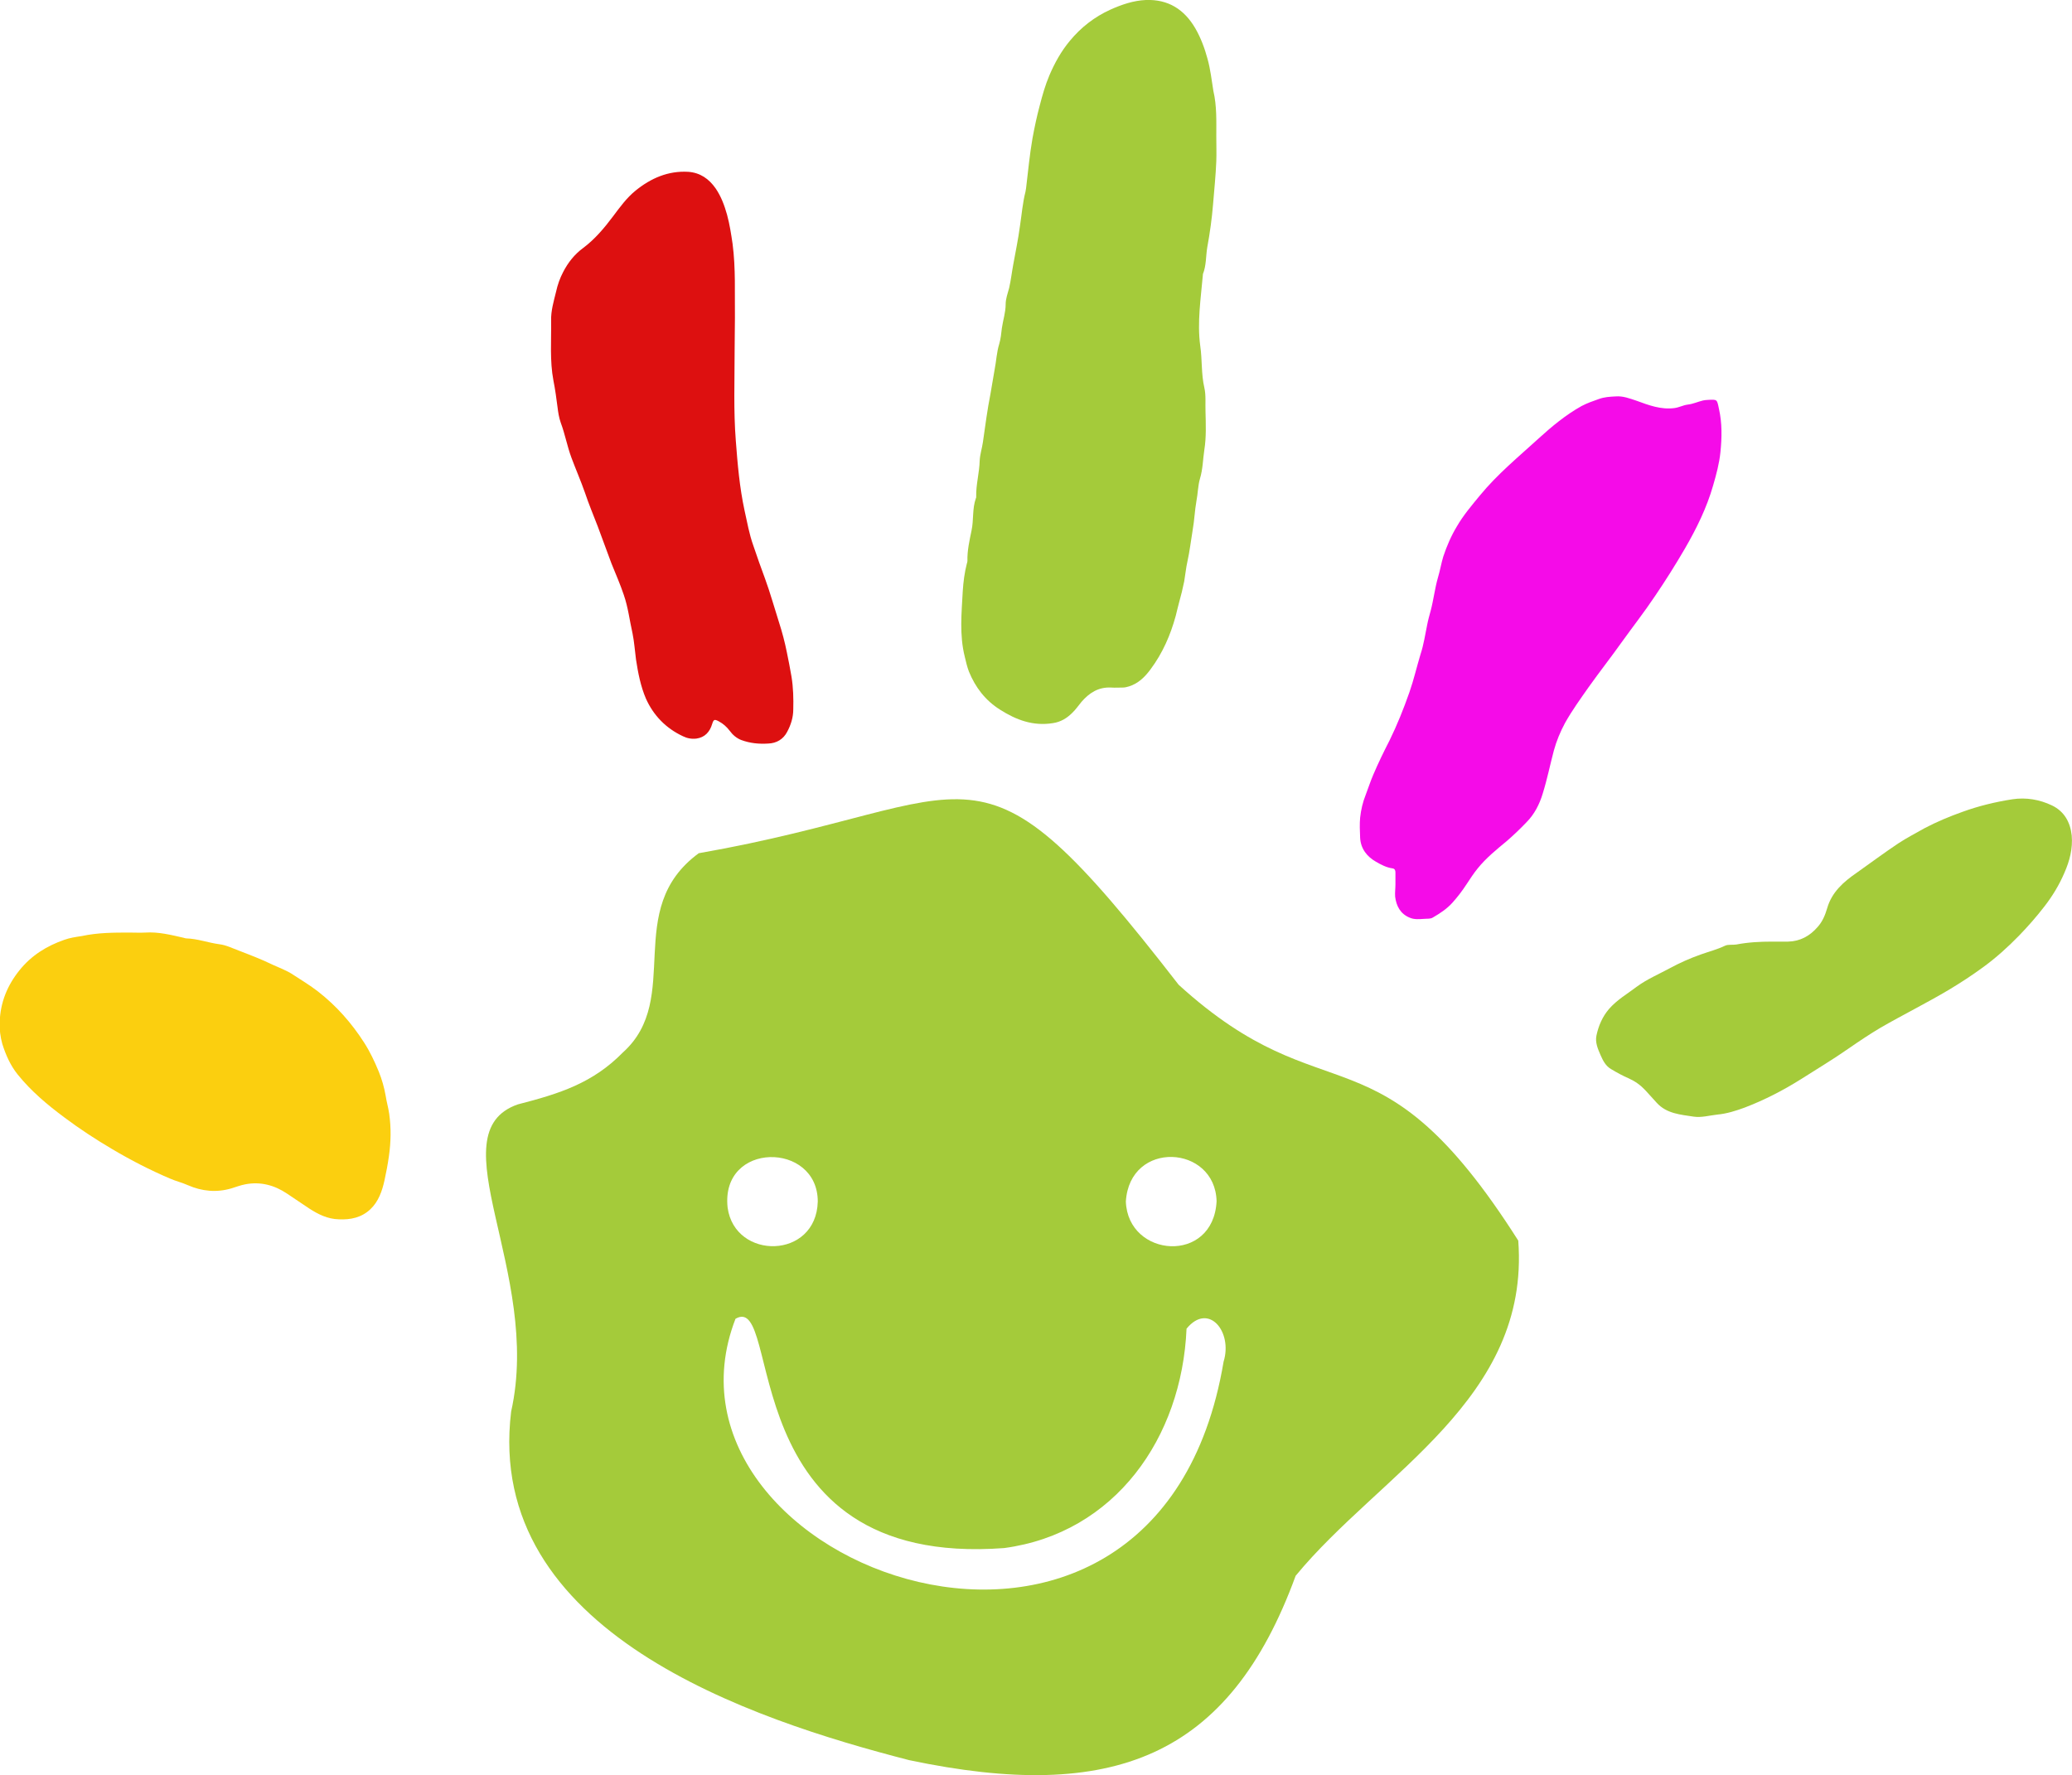
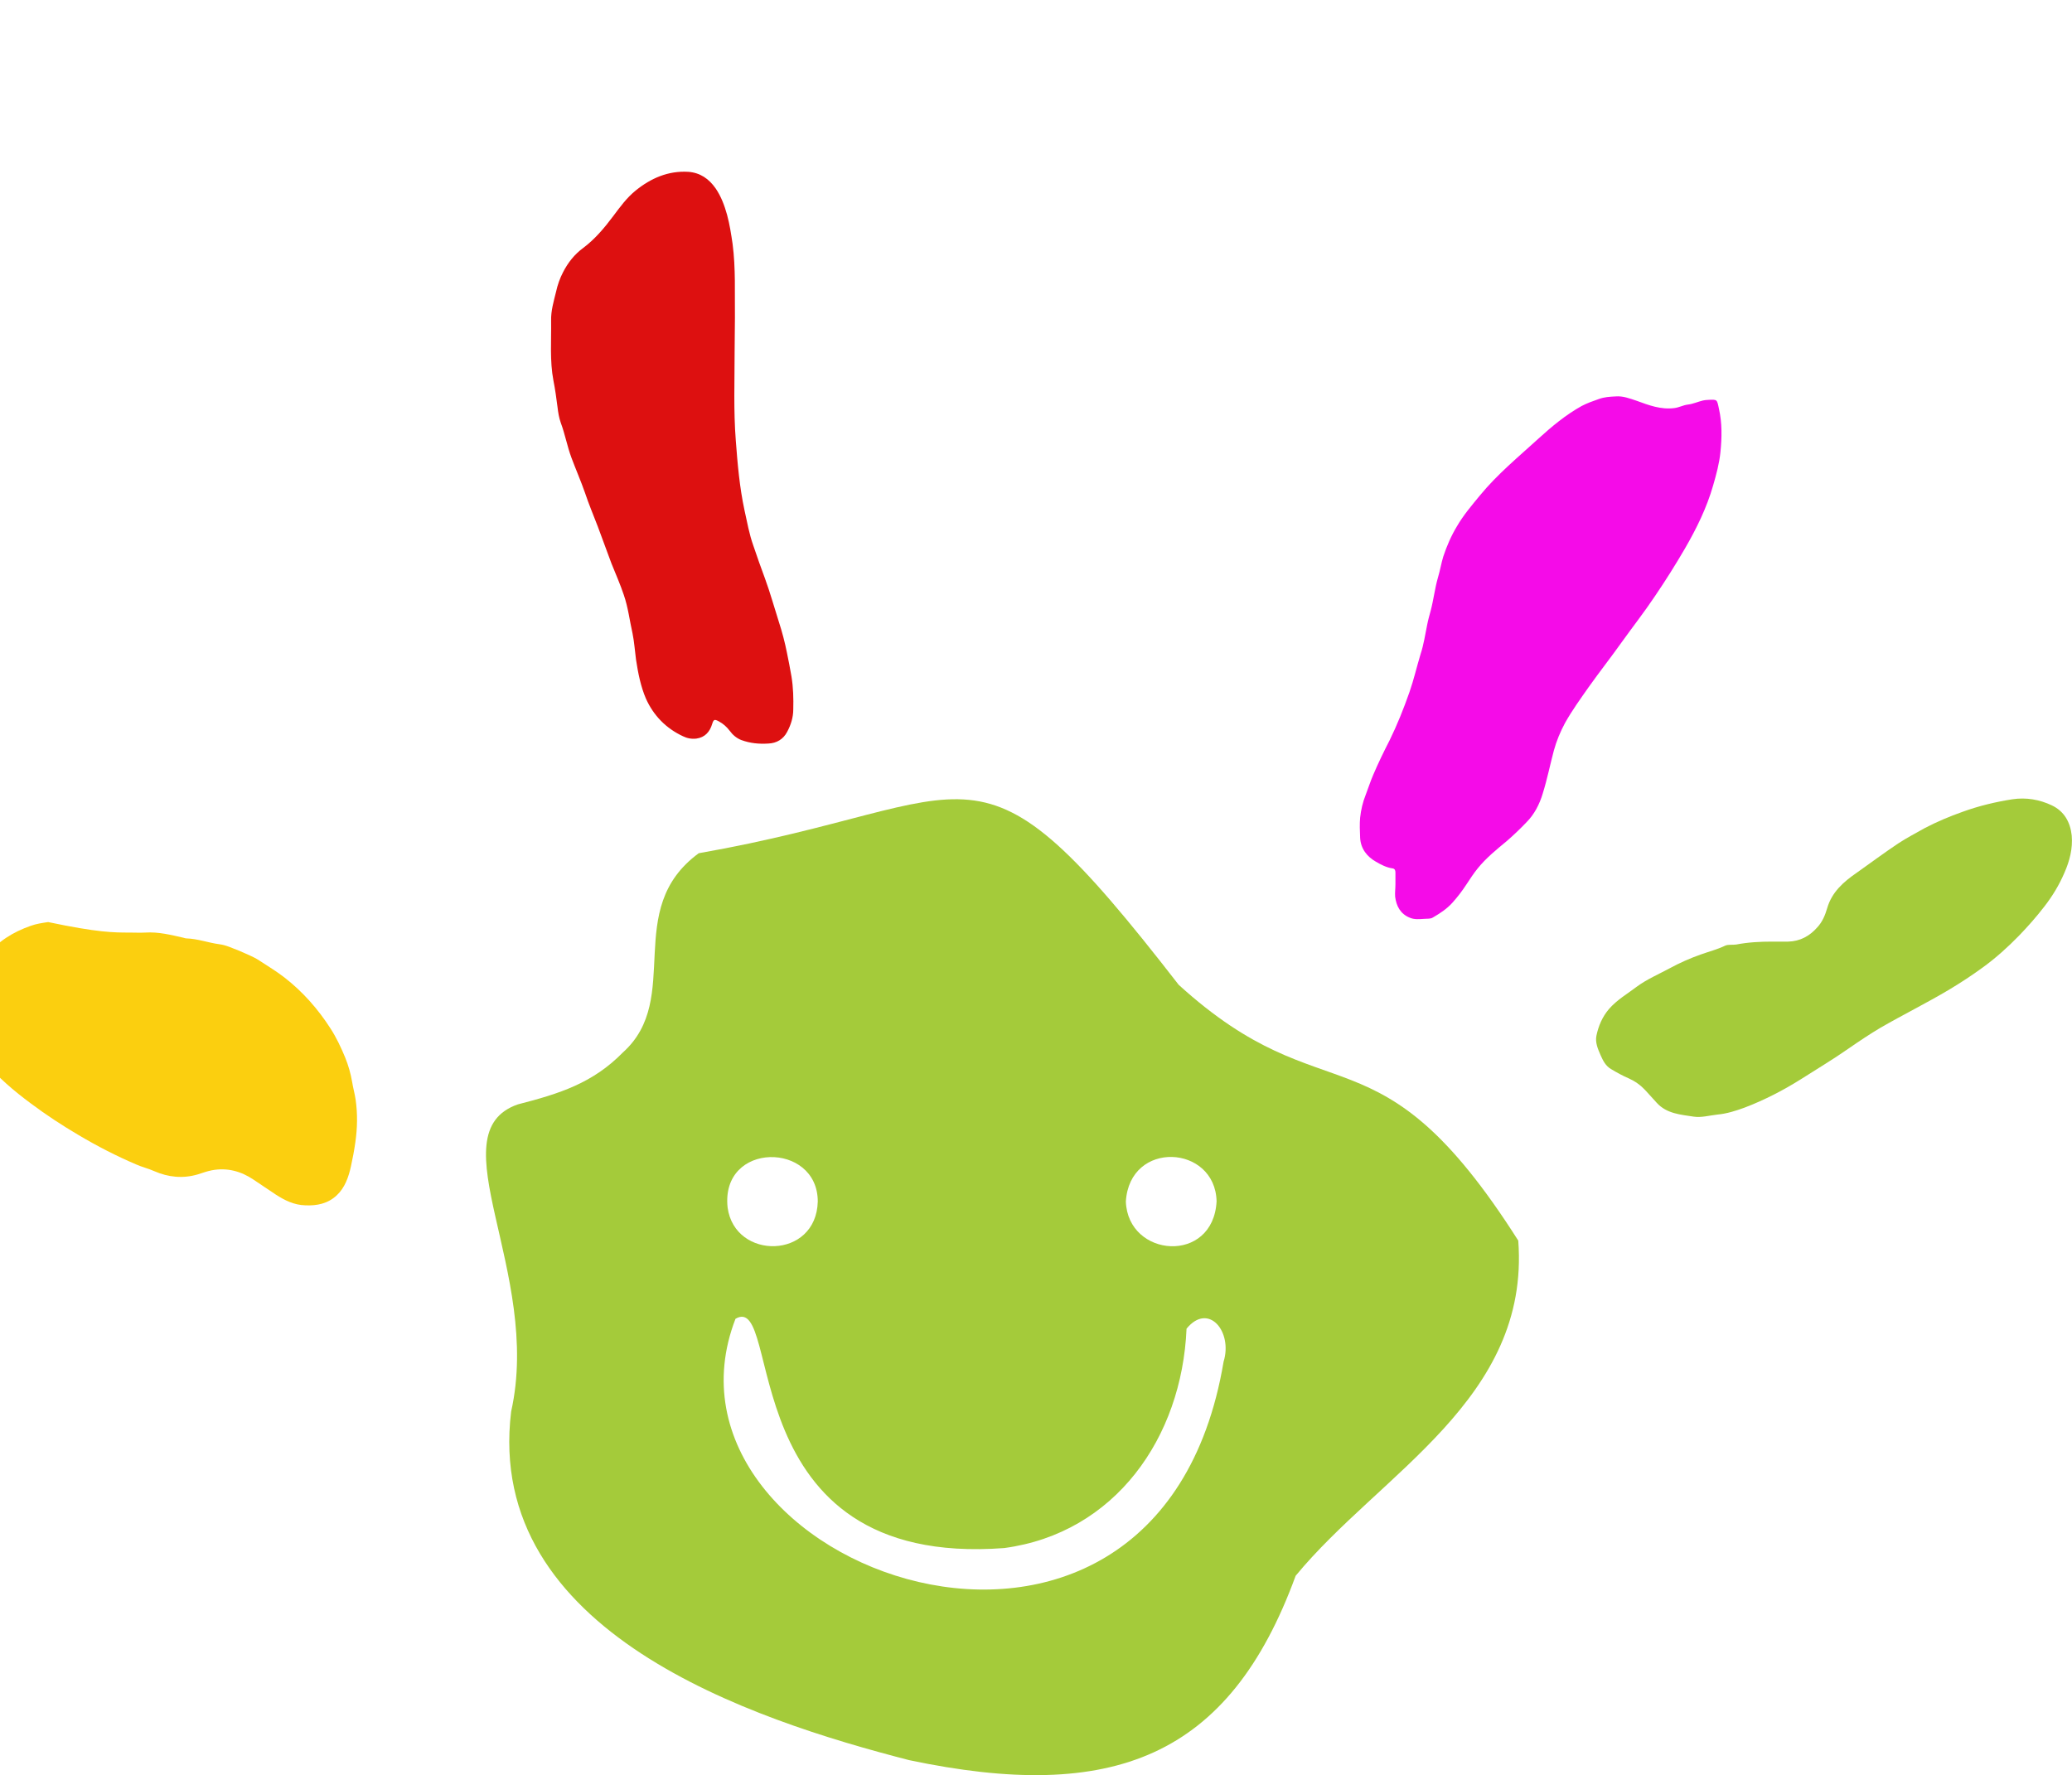
<svg xmlns="http://www.w3.org/2000/svg" version="1.1" x="0px" y="0px" viewBox="0 0 710.2 608.6" style="enable-background:new 0 0 710.2 608.6;" xml:space="preserve">
  <style type="text/css">
	.st0{fill:#A4CB3A;}
	.st1{fill:#f50be8;}
	.st2{fill:#dd1010;}
	.st3{fill:#FBCF0F;}
	.st4{fill:#A4CB3A;}
</style>
  <g id="Ebene_1">
    <g>
-       <path class="st0" d="M416.9,46.7c0,2.9,0.1,5.8,0,8.6c-0.2,4.9-0.7,9.7-1.1,14.6c-0.4,5-1.1,10-2,14.9c-0.5,3-0.3,6.2-1.5,9.2    c0,0.1,0,0.2,0,0.2c-0.7,8.1-2,16.3-0.9,24.4c0.7,4.7,0.3,9.6,1.4,14.3c0.6,2.6,0.3,5.4,0.4,8.1c0.1,4.4,0.3,8.8-0.4,13.2    c-0.5,3.3-0.5,6.6-1.5,9.9c-0.7,2.4-0.7,5-1.2,7.6c-0.6,3.3-0.7,6.7-1.3,10c-0.6,3.6-1,7.2-1.8,10.8c-0.5,2.2-0.7,4.5-1.1,6.8    c-0.5,2.5-1.1,4.9-1.8,7.4c-0.4,1.4-0.7,2.9-1.1,4.4c-1.8,6.6-4.5,12.8-8.6,18.3c-1.9,2.6-4.2,4.9-7.4,5.9    c-0.7,0.2-1.4,0.4-2.1,0.4c-1.4,0-2.7,0.1-4.1,0c-4.3-0.2-7.4,1.8-10.1,4.9c-1.1,1.3-2,2.7-3.2,3.8c-1.8,1.8-3.9,3.1-6.6,3.5    c-6.8,1.1-12.6-1.1-18.1-4.6c-5.1-3.2-8.5-7.7-10.7-13.1c-0.6-1.6-1-3.3-1.4-5c-1.9-7.5-1.1-15.1-0.7-22.6    c0.2-3.1,0.6-6.3,1.4-9.4c0.1-0.3,0.2-0.6,0.2-0.9c-0.1-3.5,0.7-7,1.4-10.4c0.8-3.7,0.2-7.5,1.5-11.1c0.1-0.1,0.1-0.3,0.1-0.5    c-0.1-4.2,1.1-8.2,1.2-12.4c0.1-2.1,0.8-4.2,1.1-6.3c0.8-5.5,1.5-11.1,2.6-16.6c0.5-2.7,0.9-5.5,1.4-8.2c0.6-3,0.7-6,1.6-8.9    c0.5-1.7,0.7-3.6,0.9-5.4c0.4-2.8,1.3-5.4,1.3-8.2c0-1.9,0.7-3.7,1.2-5.6c0.6-2.6,0.9-5.3,1.4-8c0.8-4.4,1.7-8.7,2.3-13.2    c0.6-3.9,0.9-7.9,1.9-11.8c0.1-0.4,0.1-0.8,0.2-1.2c0.7-5.7,1.2-11.4,2.2-17.1c0.7-3.8,1.5-7.6,2.5-11.3c0.9-3.5,1.9-7,3.3-10.3    c1.8-4.2,4-8.2,7-11.8c3.8-4.6,8.4-8.2,13.9-10.7c3.8-1.7,7.8-3.1,12.1-3.3c7.7-0.3,13.2,3.2,17,9.7c1.9,3.3,3.2,6.8,4.2,10.5    c1,3.6,1.4,7.3,2,11C417.1,36.3,416.9,41.5,416.9,46.7z" />
      <path class="st1" d="M478.3,303.2c0-1.4,0-2.7,0-4.1c0-0.7-0.2-1.3-1-1.4c-2.1-0.3-4-1.3-5.7-2.3c-3-1.7-5.2-4.4-5.4-8.2    c-0.1-2.3-0.2-4.7,0-6.9c0.3-2.7,0.9-5.3,1.9-7.8c0.9-2.3,1.6-4.6,2.6-6.9c1.7-4,3.6-7.9,5.6-11.8c2.6-5.3,4.8-10.8,6.8-16.5    c1.5-4.3,2.5-8.7,3.8-13c1.1-3.3,1.6-6.8,2.3-10.2c0.3-1.6,0.8-3.3,1.2-4.8c1-3.8,1.4-7.6,2.5-11.4c0.7-2.3,1.1-4.8,1.8-7.1    c1.2-3.6,2.7-7.1,4.7-10.4c2.2-3.8,5.1-7.2,7.9-10.6c6-7.3,13.2-13.2,20.1-19.5c4.5-4.1,9.3-8.1,14.7-11.1c1.9-1,3.9-1.7,5.9-2.4    c1.9-0.7,3.8-0.8,5.8-0.9c2.5-0.2,4.8,0.7,7.2,1.5c4.1,1.5,8.3,3.1,12.9,2.5c1.6-0.2,3-1,4.6-1.2c1.8-0.2,3.5-1,5.2-1.4    c0.5-0.1,1.1-0.2,1.6-0.2c3.4-0.2,3.2-0.2,3.9,3.1c1.1,4.9,1,9.8,0.5,14.8c-0.4,3.9-1.4,7.6-2.5,11.4c-2.2,7.7-5.7,14.8-9.7,21.7    c-3.2,5.5-6.6,10.9-10.2,16.2c-3.6,5.4-7.6,10.5-11.4,15.8c-3.7,5.2-7.7,10.3-11.4,15.5c-2.8,4-5.7,8-8.1,12.3    c-1.6,3-2.9,6.1-3.8,9.4c-1.3,4.9-2.3,9.9-3.8,14.7c-1.1,3.7-2.9,7.2-5.6,9.9c-2.1,2.2-4.4,4.4-6.7,6.4c-3.5,2.9-7.1,5.8-10,9.4    c-1.4,1.7-2.6,3.6-3.8,5.4c-1.5,2.3-3.1,4.4-4.9,6.4c-1.9,2.1-4.2,3.6-6.6,5c-0.9,0.6-2,0.4-3,0.5c-1.7,0.1-3.4,0.3-5-0.4    c-3.2-1.3-4.6-4-5-7.2C478.1,305.9,478.3,304.6,478.3,303.2z" />
      <path class="st2" d="M251.8,120.3c0,10.2-0.4,20.5,0.4,30.7c0.6,8,1.3,16.1,3,24c0.9,4,1.6,8.1,3,12c1.3,3.8,2.6,7.6,4,11.3    c1.8,4.9,3.2,10,4.8,15c1.1,3.4,2,6.8,2.7,10.3c0.6,2.8,1.1,5.6,1.6,8.4c0.6,3.7,0.7,7.5,0.6,11.2c0,2.7-0.8,5.3-2.1,7.7    c-1.3,2.5-3.6,3.9-6.5,4c-3.2,0.2-6.2-0.1-9.2-1.2c-1.6-0.6-3-1.8-4-3.2c-1-1.3-2.2-2.4-3.7-3.2c-1.5-0.8-1.8-0.7-2.3,0.9    c-0.8,2.7-2.5,4.6-5.4,5c-1.6,0.2-3.2-0.1-4.6-0.8c-5.8-2.7-10.1-7.1-12.7-12.9c-1.8-4.2-2.7-8.8-3.4-13.4c-0.4-3-0.6-6.1-1.2-9    c-1-4.4-1.5-8.9-3-13.2c-1.2-3.6-2.8-7.2-4.2-10.7c-1.6-4.2-3.1-8.5-4.7-12.7c-1.5-3.9-3.1-7.7-4.4-11.6c-1.4-4-3.1-7.9-4.6-11.9    c-1.5-4-2.2-8.1-3.7-12.1c-0.6-1.7-0.9-3.6-1.1-5.3c-0.4-3.1-0.8-6.1-1.4-9.1c-1.3-6.8-0.7-13.7-0.8-20.5c-0.1-3.5,0.9-6.7,1.7-10    c0.5-2.3,1.3-4.6,2.4-6.7c1.7-3.3,3.9-6.1,6.9-8.3c4-3,7.2-6.8,10.2-10.8c2.4-3.2,4.7-6.4,7.8-8.9c5.2-4.2,11.1-6.8,18-6.4    c4.1,0.3,7.1,2.4,9.4,5.7c1.9,2.8,3,5.8,3.9,9c0.9,3.3,1.4,6.6,1.9,10c1.1,8.4,0.7,16.9,0.8,25.4    C251.9,112.7,251.8,116.5,251.8,120.3z" />
-       <path class="st3" d="M44.5,319.7c1.8,0,3.5,0.1,5.3,0c4.5-0.3,8.8,0.8,13.2,1.8c0.3,0.1,0.6,0.2,0.9,0.2c3.8,0.1,7.5,1.5,11.3,2    c2.4,0.3,4.5,1.4,6.7,2.2c3.9,1.5,7.8,3,11.5,4.8c2.4,1.1,4.9,2,7,3.4c2.9,1.9,5.9,3.7,8.6,5.8c6.3,4.9,11.5,10.8,15.8,17.5    c2,3.1,3.6,6.5,5,9.9c1.1,2.7,1.9,5.5,2.4,8.4c0.3,2,0.9,4,1.2,6.1c0.7,4.9,0.6,9.7-0.1,14.6c-0.4,2.8-0.9,5.5-1.5,8.2    c-0.8,3.7-2.1,7.4-4.9,10c-3,2.8-6.7,3.6-10.8,3.4c-3.8-0.1-7-1.7-10.1-3.7c-2.6-1.7-5-3.4-7.6-5.1c-4.3-2.9-9.1-4.2-14.3-3.2    c-1.6,0.3-3.2,0.9-4.8,1.4c-5.1,1.5-10.1,1-14.9-1.1c-2-0.9-4.2-1.4-6.2-2.3c-6.8-2.9-13.4-6.3-19.8-10.1    c-5.6-3.3-11.1-6.9-16.3-10.8c-5.8-4.3-11.4-9-16-14.7c-2.5-3.1-4.1-6.7-5.3-10.5c-0.7-2.5-1-5-0.9-7.5c0.2-6.7,2.6-12.6,6.8-17.8    c4.1-5.1,9.3-8.3,15.3-10.4c1.9-0.7,4-1,6-1.3C33.6,319.7,39,319.7,44.5,319.7z" />
+       <path class="st3" d="M44.5,319.7c1.8,0,3.5,0.1,5.3,0c4.5-0.3,8.8,0.8,13.2,1.8c0.3,0.1,0.6,0.2,0.9,0.2c3.8,0.1,7.5,1.5,11.3,2    c2.4,0.3,4.5,1.4,6.7,2.2c2.4,1.1,4.9,2,7,3.4c2.9,1.9,5.9,3.7,8.6,5.8c6.3,4.9,11.5,10.8,15.8,17.5    c2,3.1,3.6,6.5,5,9.9c1.1,2.7,1.9,5.5,2.4,8.4c0.3,2,0.9,4,1.2,6.1c0.7,4.9,0.6,9.7-0.1,14.6c-0.4,2.8-0.9,5.5-1.5,8.2    c-0.8,3.7-2.1,7.4-4.9,10c-3,2.8-6.7,3.6-10.8,3.4c-3.8-0.1-7-1.7-10.1-3.7c-2.6-1.7-5-3.4-7.6-5.1c-4.3-2.9-9.1-4.2-14.3-3.2    c-1.6,0.3-3.2,0.9-4.8,1.4c-5.1,1.5-10.1,1-14.9-1.1c-2-0.9-4.2-1.4-6.2-2.3c-6.8-2.9-13.4-6.3-19.8-10.1    c-5.6-3.3-11.1-6.9-16.3-10.8c-5.8-4.3-11.4-9-16-14.7c-2.5-3.1-4.1-6.7-5.3-10.5c-0.7-2.5-1-5-0.9-7.5c0.2-6.7,2.6-12.6,6.8-17.8    c4.1-5.1,9.3-8.3,15.3-10.4c1.9-0.7,4-1,6-1.3C33.6,319.7,39,319.7,44.5,319.7z" />
      <path class="st4" d="M607.4,322.8c1.8,0,3.7,0,5.5,0c4.1-0.1,7.4-1.9,10.1-5c1.7-1.9,2.6-4.1,3.3-6.5c1.6-5.5,5.6-9,10.1-12.1    c4.8-3.4,9.5-6.9,14.3-10.1c2.9-1.9,6-3.5,9-5.2c4.2-2.2,8.5-4,13-5.6c5.5-2,11.3-3.4,17.1-4.3c4.7-0.7,9.3,0.1,13.5,2.1    c4.2,2,6.3,5.7,6.8,10.3c0.4,4.5-0.7,8.7-2.5,12.8c-1.8,4.2-4.1,8-6.9,11.6c-2.7,3.5-5.6,6.8-8.7,10c-3.8,3.9-7.9,7.6-12.3,10.8    c-3.7,2.7-7.5,5.2-11.5,7.6c-7.7,4.6-15.8,8.6-23.6,13.1c-3.7,2.2-7.3,4.6-10.9,7.1c-5.3,3.7-10.8,7-16.3,10.5    c-6.2,3.9-12.6,7.2-19.4,9.8c-3,1.1-6.1,2.1-9.4,2.4c-2.7,0.3-5.4,1.1-8.1,0.7c-4.5-0.7-9.2-1-12.6-4.7c-1.3-1.4-2.6-2.9-4-4.4    c-1.6-1.7-3.4-3-5.6-4c-2.1-0.9-4.1-2-6.1-3.2c-1.9-1.1-2.8-3-3.6-4.8c-0.9-2.1-1.9-4.3-1.4-6.7c0.7-3.3,2-6.4,4.3-9.1    c2.8-3.2,6.3-5.2,9.6-7.7c3.4-2.5,7.4-4.2,11.1-6.2c3.5-1.9,7.1-3.5,10.8-4.8c2.8-1,5.6-1.7,8.3-3c1.1-0.5,2.5-0.2,3.8-0.4    C599.3,323,603.3,322.8,607.4,322.8z" />
      <path class="st3" d="M375.1,303.8c-0.5-0.1-0.8-0.4-0.7-0.9C375,303,375.1,303.4,375.1,303.8z" />
      <path class="st0" d="M520.4,425.3c-48.4-76.2-65.3-41.2-116.4-87.7l0,0c-71-91.6-65.7-62.4-164.5-45.1    c-26.3,19.3-5.3,49.7-26,68.3c-10.3,10.5-21.6,14.1-36,17.8c-28.2,9.8,8.4,57.6-2.3,105.3c-9.2,75.7,82.5,105.6,136.4,119.5    c69.8,14.7,109.7-0.8,132.5-63.2C473.1,505,524.5,479.7,520.4,425.3z M417,411.8c-1.1,21.7-30.4,19.4-31.1,0.1    C387.2,390.7,416.5,392.4,417,411.8z M280.3,411.9c-0.5,19.9-28.4,20.2-30.9,2.1C246.9,391.2,280.3,391.3,280.3,411.9z     M419.4,466.8c-22.8,135.9-200.2,70.4-167.3-14.7c16.6-9.7-2.2,85.7,92.1,78.6c38-5.1,60.9-37.8,62.5-75.2    C414.2,446.3,422.6,456.5,419.4,466.8z" />
    </g>
  </g>
  <g id="Ebene_2">
</g>
</svg>